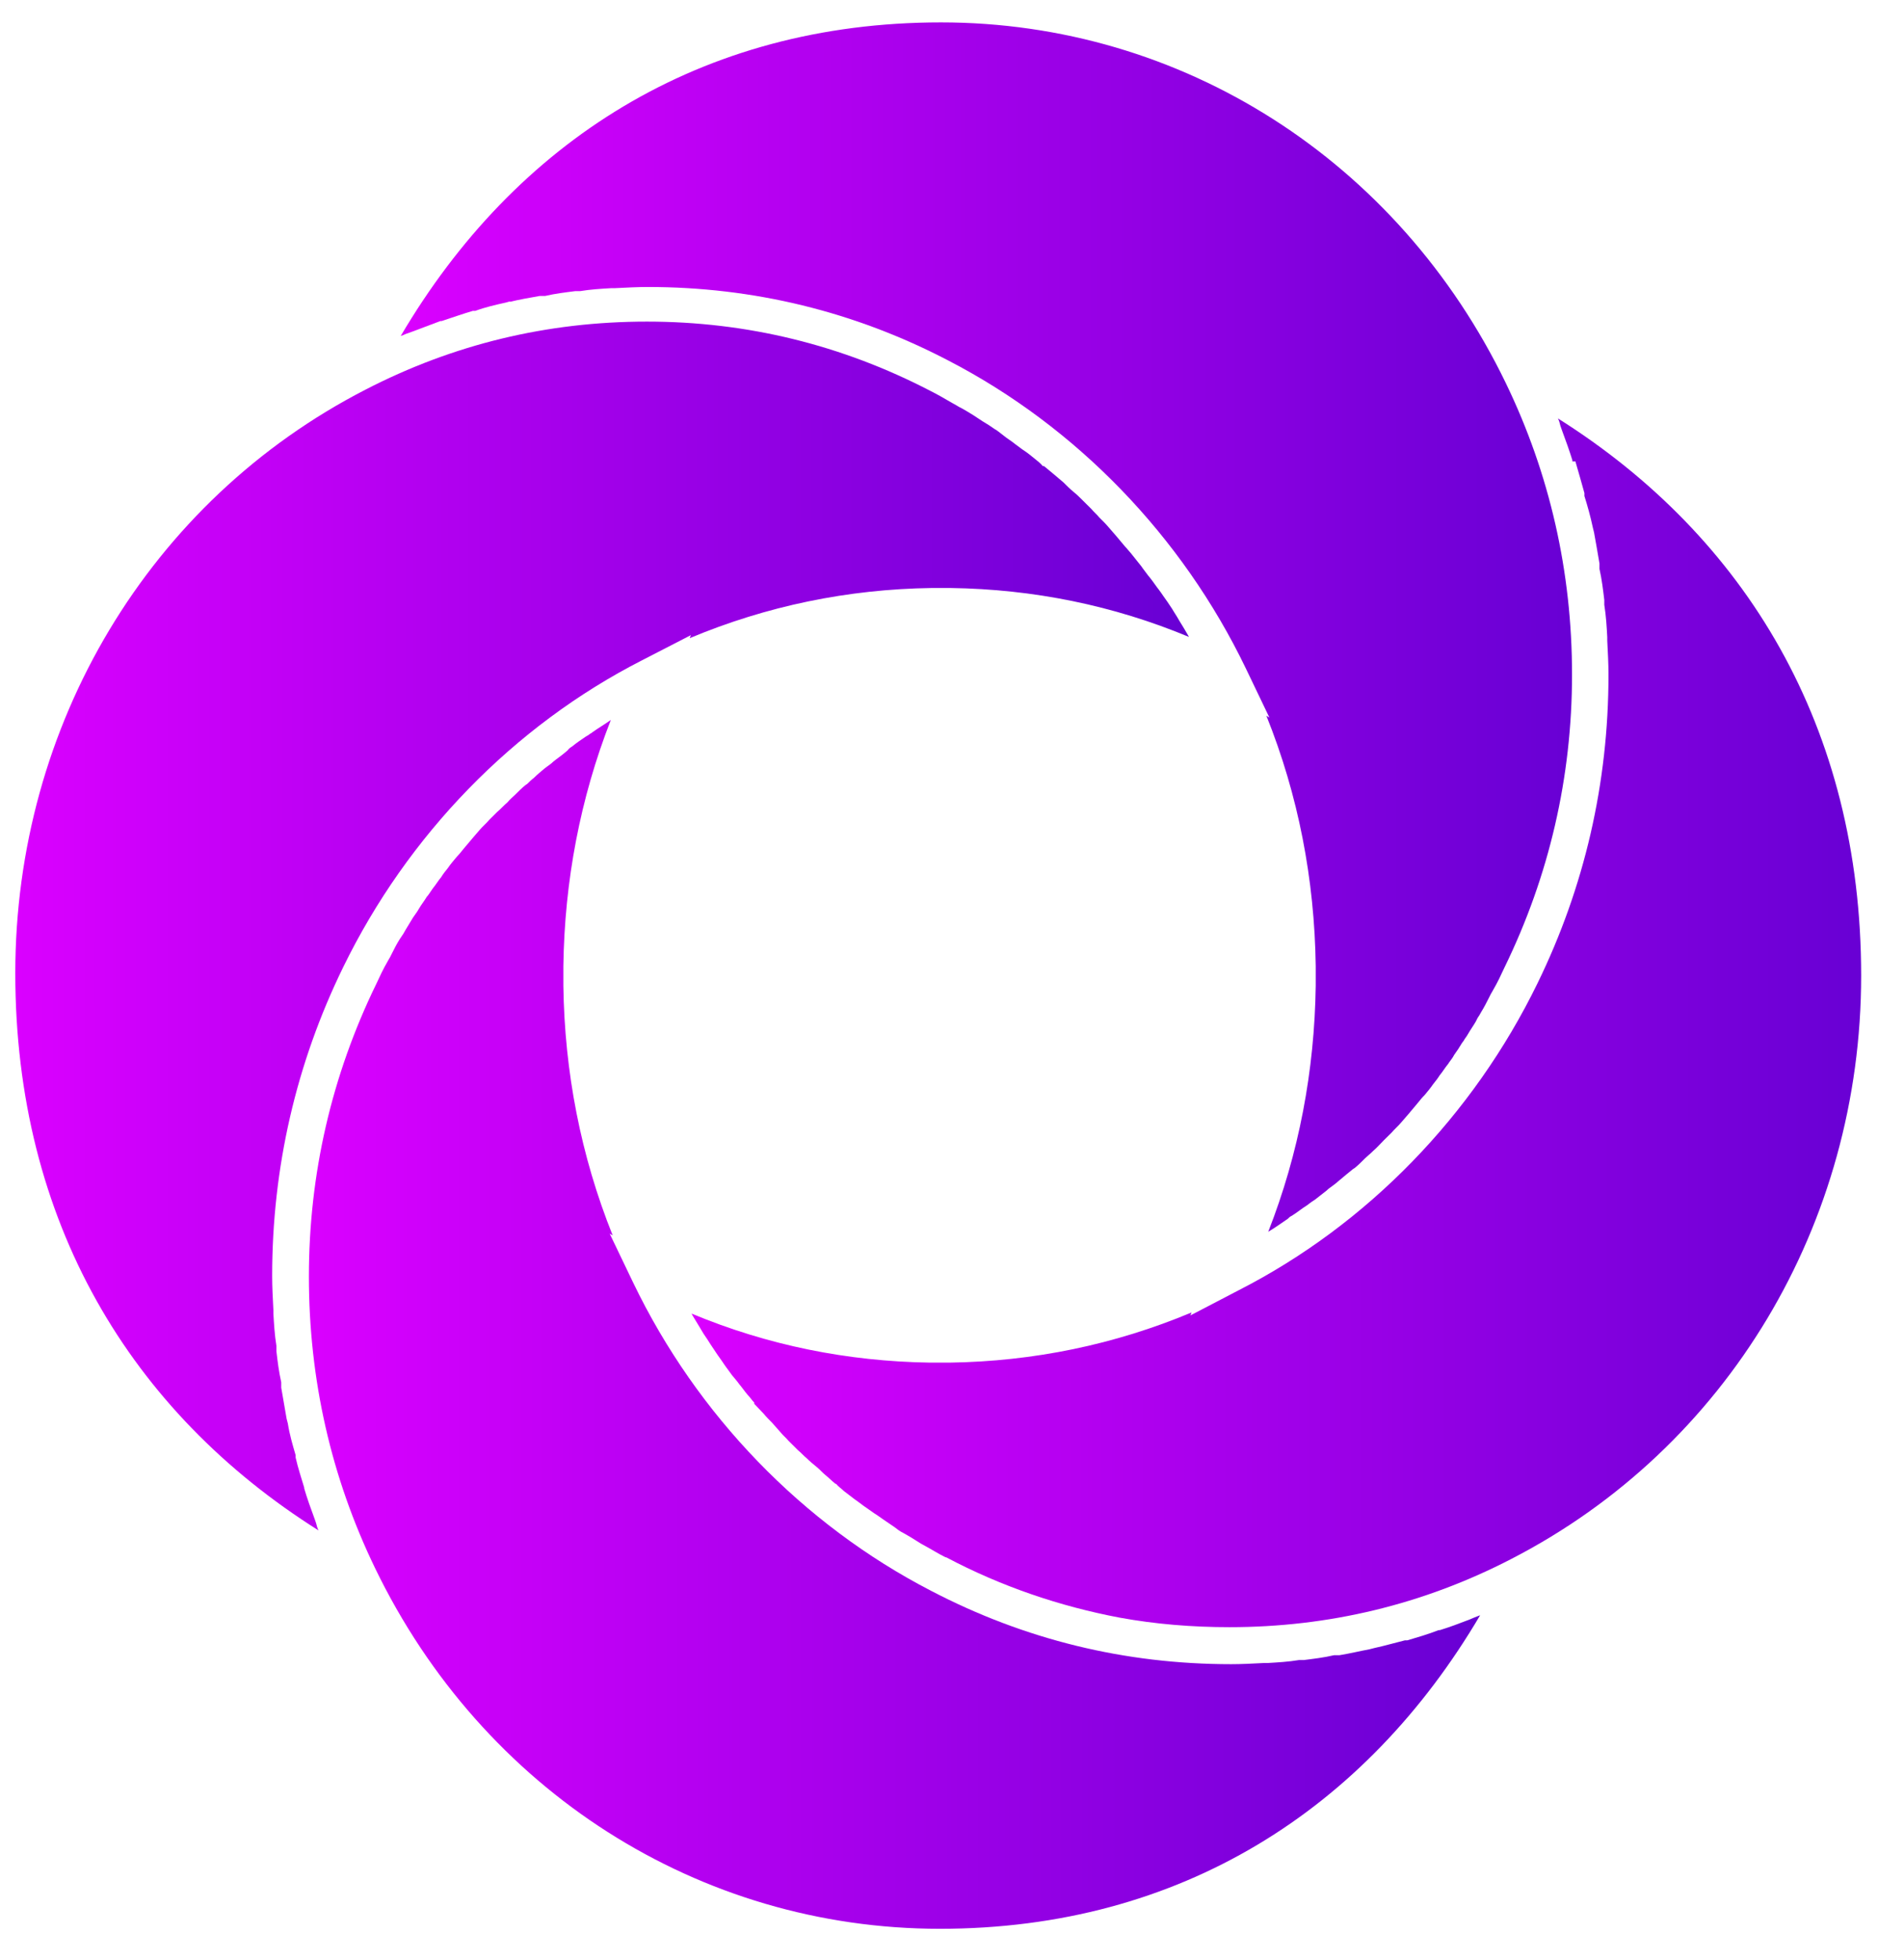
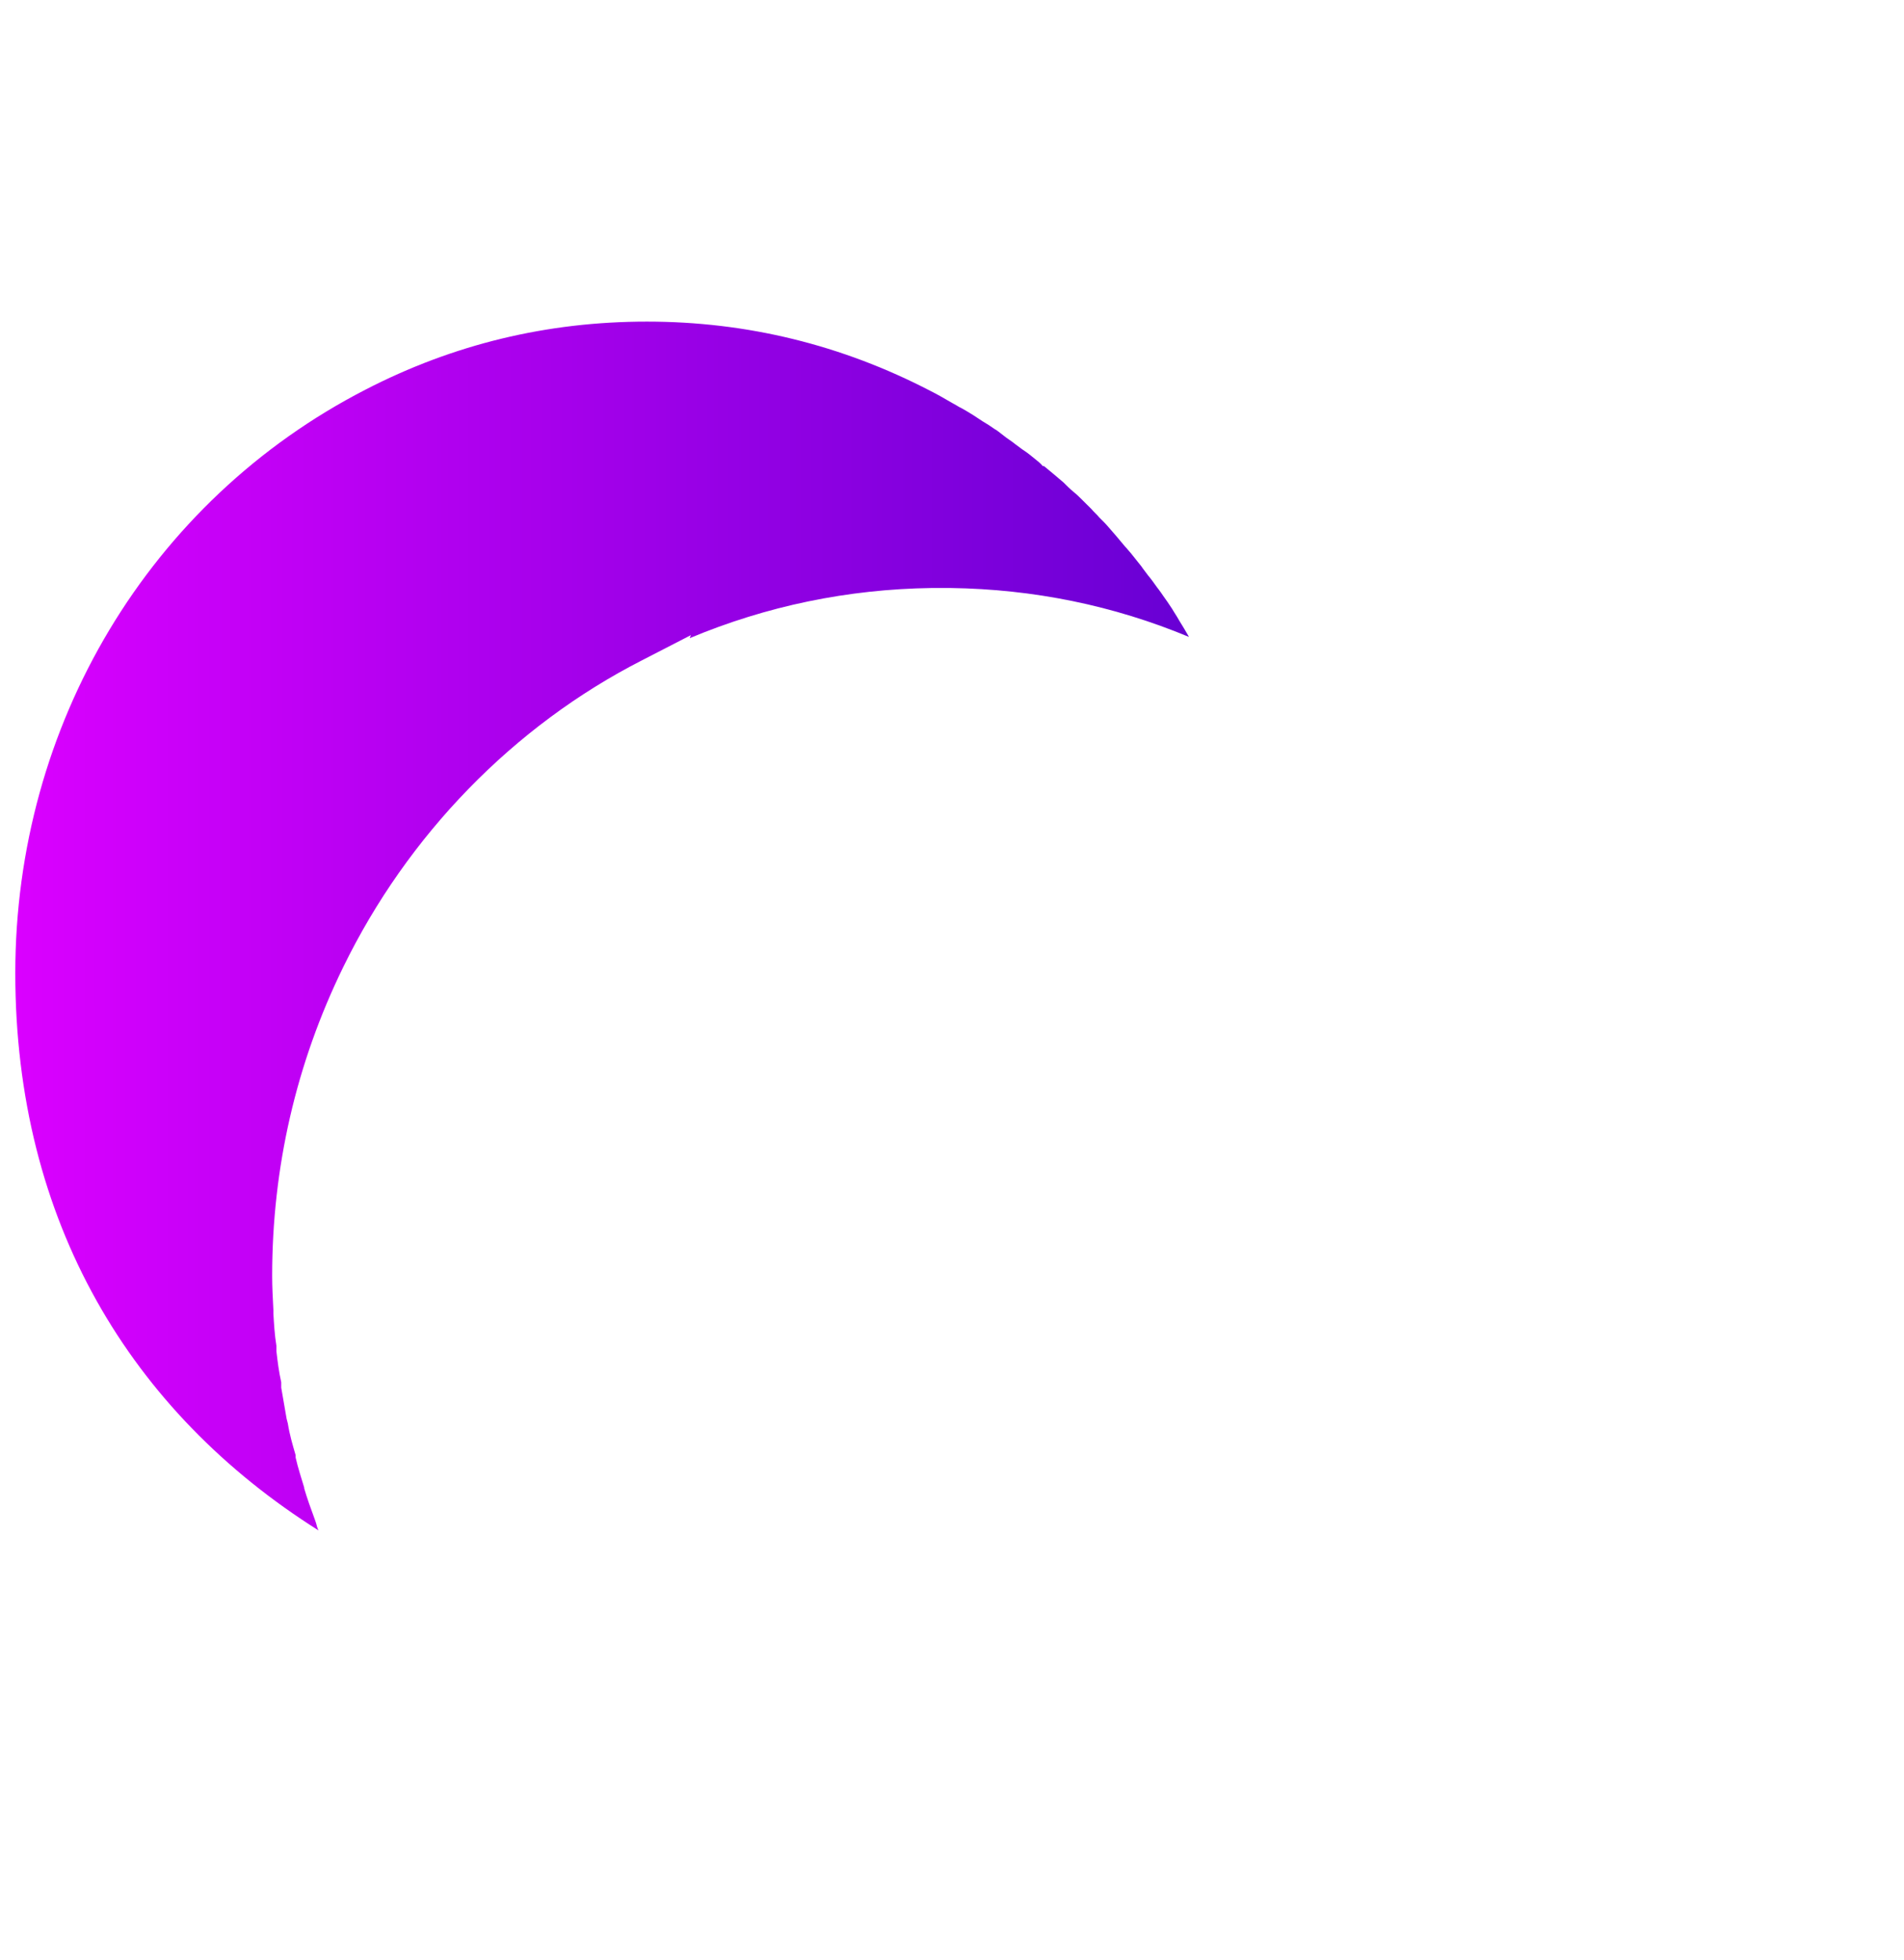
<svg xmlns="http://www.w3.org/2000/svg" width="34" height="35" viewBox="0 0 34 35" fill="none">
  <path d="M5.441 26.598C5.387 26.416 5.322 26.224 5.279 26.032V25.989C5.226 25.808 5.172 25.627 5.14 25.424L5.118 25.339C5.086 25.157 5.054 24.976 5.022 24.784V24.688C4.979 24.496 4.957 24.315 4.936 24.134V24.038C4.903 23.835 4.893 23.643 4.882 23.462V23.398C4.871 23.184 4.86 22.982 4.86 22.79C4.86 20.848 5.29 18.992 6.128 17.275C7.277 14.918 9.168 12.966 11.467 11.792L12.337 11.344L12.316 11.398C13.691 10.822 15.141 10.523 16.634 10.502C16.741 10.502 16.86 10.502 16.978 10.502C18.45 10.523 19.878 10.811 21.232 11.376L21.189 11.302C21.135 11.206 21.071 11.11 21.017 11.014C20.995 10.982 20.985 10.96 20.963 10.928L20.931 10.875C20.877 10.79 20.823 10.715 20.77 10.64C20.748 10.608 20.727 10.576 20.695 10.534L20.662 10.491C20.609 10.416 20.555 10.341 20.501 10.277C20.469 10.235 20.437 10.192 20.405 10.149L20.383 10.117C20.329 10.053 20.276 9.979 20.222 9.915C20.19 9.872 20.147 9.829 20.114 9.787L20.093 9.765C20.039 9.701 19.986 9.637 19.932 9.573C19.889 9.52 19.846 9.477 19.803 9.424C19.749 9.36 19.696 9.307 19.631 9.243C19.588 9.189 19.534 9.147 19.491 9.093C19.438 9.04 19.373 8.976 19.32 8.923C19.277 8.88 19.223 8.827 19.169 8.784C19.105 8.731 19.051 8.677 18.987 8.613C18.933 8.571 18.89 8.528 18.836 8.485C18.772 8.432 18.707 8.379 18.643 8.325H18.621C18.578 8.272 18.535 8.24 18.482 8.197C18.417 8.144 18.353 8.091 18.288 8.048L18.256 8.027C18.213 7.995 18.17 7.963 18.127 7.931C18.063 7.877 17.988 7.835 17.923 7.781L17.869 7.739C17.837 7.717 17.805 7.685 17.762 7.664C17.687 7.611 17.622 7.568 17.547 7.525L17.483 7.483C17.45 7.461 17.418 7.44 17.386 7.419C17.3 7.365 17.214 7.312 17.128 7.269L17.074 7.237C17.053 7.227 17.021 7.205 16.999 7.195C16.87 7.12 16.741 7.045 16.613 6.981C15.033 6.16 13.336 5.744 11.553 5.744C9.77 5.744 8.094 6.149 6.525 6.96C2.669 8.944 0.273 12.944 0.273 17.381C0.273 21.819 2.336 25.221 5.688 27.334C5.666 27.291 5.655 27.248 5.645 27.206L5.623 27.142C5.548 26.939 5.483 26.758 5.43 26.576V26.555L5.441 26.598Z" fill="url(#paint0_linear_13885_42424)" />
-   <path d="M25.088 29.297C24.916 29.339 24.734 29.393 24.54 29.435L24.454 29.457C24.282 29.489 24.111 29.531 23.917 29.563H23.821C23.638 29.606 23.455 29.627 23.283 29.649H23.198C23.004 29.681 22.822 29.691 22.639 29.702H22.574C22.36 29.713 22.166 29.723 21.984 29.723C20.093 29.723 18.299 29.286 16.623 28.411C14.335 27.227 12.444 25.275 11.306 22.907L10.887 22.033L10.941 22.065C10.371 20.646 10.081 19.142 10.06 17.606C10.06 17.553 10.06 17.489 10.06 17.435C10.06 17.382 10.06 17.307 10.06 17.254C10.081 15.739 10.36 14.257 10.908 12.859C10.801 12.934 10.693 12.998 10.586 13.073C10.565 13.094 10.532 13.105 10.511 13.126L10.457 13.158C10.382 13.211 10.296 13.265 10.221 13.329C10.188 13.35 10.156 13.371 10.135 13.403L10.07 13.457C10.006 13.51 9.941 13.553 9.877 13.606C9.845 13.638 9.813 13.659 9.77 13.691L9.727 13.723C9.662 13.777 9.598 13.83 9.533 13.894C9.49 13.926 9.458 13.958 9.415 14.001L9.383 14.022C9.318 14.075 9.254 14.139 9.2 14.193C9.157 14.235 9.104 14.278 9.061 14.331C8.996 14.385 8.942 14.449 8.878 14.502C8.835 14.545 8.781 14.598 8.738 14.641C8.685 14.705 8.62 14.758 8.566 14.822C8.523 14.875 8.481 14.918 8.438 14.971C8.384 15.035 8.33 15.099 8.276 15.163C8.233 15.217 8.19 15.27 8.148 15.313C8.094 15.377 8.04 15.441 7.997 15.505C7.954 15.558 7.911 15.611 7.879 15.665C7.825 15.729 7.782 15.803 7.729 15.867L7.707 15.899C7.675 15.942 7.653 15.985 7.621 16.017C7.578 16.091 7.524 16.155 7.481 16.23L7.449 16.283C7.428 16.315 7.396 16.358 7.374 16.39C7.331 16.465 7.288 16.529 7.245 16.603L7.202 16.678C7.181 16.71 7.159 16.742 7.138 16.774C7.084 16.859 7.041 16.945 6.998 17.03L6.966 17.094C6.955 17.115 6.934 17.147 6.923 17.169C6.848 17.297 6.783 17.435 6.719 17.574C5.924 19.206 5.516 20.966 5.516 22.801C5.516 24.635 5.913 26.385 6.697 28.006C8.62 31.985 12.487 34.449 16.784 34.449C21.081 34.449 24.39 32.315 26.431 28.849C26.399 28.859 26.356 28.881 26.323 28.891L26.248 28.923C26.055 28.998 25.883 29.062 25.711 29.115H25.69C25.496 29.19 25.314 29.243 25.131 29.297H25.088Z" fill="url(#paint1_linear_13885_42424)" />
-   <path d="M28.132 8.241C28.186 8.422 28.239 8.614 28.293 8.806V8.859C28.347 9.03 28.401 9.222 28.444 9.425L28.465 9.51C28.497 9.681 28.529 9.873 28.562 10.065V10.161C28.605 10.353 28.626 10.534 28.648 10.715V10.801C28.68 11.003 28.691 11.195 28.701 11.377V11.441C28.712 11.654 28.723 11.857 28.723 12.049C28.723 13.99 28.293 15.846 27.455 17.563C26.306 19.921 24.415 21.873 22.116 23.046L21.257 23.494L21.278 23.441C19.903 24.017 18.453 24.315 16.96 24.337C16.853 24.337 16.724 24.337 16.605 24.337C15.134 24.315 13.705 24.027 12.352 23.462C12.352 23.473 12.362 23.483 12.373 23.505L12.405 23.558C12.459 23.643 12.513 23.739 12.566 23.825C12.588 23.857 12.609 23.889 12.631 23.921L12.685 24.006C12.727 24.07 12.771 24.134 12.813 24.198C12.835 24.23 12.867 24.273 12.889 24.305L12.932 24.369C12.975 24.433 13.028 24.497 13.071 24.561C13.104 24.603 13.136 24.635 13.168 24.678L13.2 24.721C13.254 24.785 13.297 24.849 13.351 24.913C13.394 24.955 13.426 25.009 13.469 25.051V25.073C13.533 25.137 13.587 25.201 13.641 25.254C13.684 25.307 13.737 25.361 13.78 25.403C13.834 25.467 13.888 25.521 13.941 25.585C13.984 25.638 14.038 25.681 14.081 25.734C14.135 25.787 14.199 25.851 14.253 25.905C14.307 25.947 14.35 26.001 14.403 26.043C14.457 26.097 14.521 26.15 14.586 26.203C14.64 26.246 14.683 26.299 14.736 26.342C14.801 26.395 14.854 26.449 14.919 26.502H14.93C14.973 26.555 15.026 26.587 15.069 26.63C15.134 26.683 15.198 26.726 15.263 26.779L15.295 26.801C15.338 26.833 15.381 26.865 15.424 26.897C15.488 26.939 15.542 26.982 15.607 27.025L15.671 27.067C15.703 27.089 15.746 27.121 15.778 27.142C15.843 27.185 15.918 27.238 15.982 27.281L16.036 27.323C16.068 27.345 16.101 27.366 16.144 27.387C16.219 27.43 16.294 27.473 16.358 27.515L16.444 27.569C16.466 27.579 16.498 27.601 16.52 27.611C16.638 27.675 16.756 27.75 16.885 27.814H16.896C17.884 28.337 18.926 28.689 19.989 28.891C20.634 29.009 21.289 29.062 21.955 29.062C23.728 29.062 25.414 28.657 26.983 27.846C30.839 25.862 33.235 21.862 33.235 17.425C33.235 12.987 31.172 9.585 27.82 7.473C27.842 7.515 27.853 7.558 27.863 7.601L27.885 7.665C27.96 7.867 28.025 8.049 28.078 8.219V8.241H28.132Z" fill="url(#paint2_linear_13885_42424)" />
-   <path d="M9.101 5.392C9.272 5.35 9.455 5.318 9.638 5.286H9.734C9.917 5.243 10.1 5.222 10.271 5.2H10.357C10.551 5.168 10.733 5.158 10.916 5.147H10.98C11.195 5.136 11.389 5.126 11.571 5.126C13.451 5.126 15.256 5.563 16.932 6.438C19.22 7.622 21.11 9.574 22.249 11.942L22.668 12.816L22.614 12.784C23.184 14.203 23.474 15.707 23.495 17.254C23.495 17.307 23.495 17.371 23.495 17.424C23.495 17.478 23.495 17.552 23.495 17.606C23.474 19.12 23.195 20.603 22.647 22C22.754 21.936 22.861 21.862 22.969 21.787C22.99 21.776 23.012 21.755 23.033 21.734L23.087 21.702C23.173 21.648 23.248 21.584 23.334 21.531C23.366 21.51 23.388 21.488 23.42 21.467L23.485 21.424C23.549 21.371 23.624 21.318 23.689 21.264C23.721 21.232 23.753 21.211 23.796 21.179L23.839 21.147C23.904 21.094 23.968 21.04 24.043 20.976C24.086 20.944 24.118 20.912 24.161 20.88L24.194 20.859C24.258 20.806 24.323 20.742 24.376 20.688C24.419 20.646 24.462 20.614 24.505 20.571L24.527 20.55C24.591 20.496 24.645 20.432 24.709 20.368C24.752 20.326 24.806 20.272 24.849 20.23C24.903 20.166 24.967 20.112 25.021 20.048C25.064 19.995 25.107 19.952 25.15 19.899C25.203 19.835 25.257 19.771 25.311 19.707C25.354 19.654 25.397 19.6 25.44 19.558C25.493 19.494 25.547 19.43 25.59 19.366C25.633 19.312 25.676 19.259 25.708 19.206C25.762 19.142 25.805 19.067 25.859 19.003L25.88 18.971C25.912 18.928 25.945 18.886 25.966 18.843C26.02 18.768 26.063 18.704 26.106 18.63L26.138 18.587C26.159 18.544 26.192 18.512 26.213 18.47C26.256 18.395 26.31 18.32 26.353 18.246L26.385 18.182C26.407 18.15 26.428 18.118 26.45 18.075C26.503 17.99 26.546 17.904 26.589 17.819L26.621 17.755C26.632 17.734 26.654 17.702 26.664 17.68C26.739 17.552 26.804 17.414 26.868 17.275C27.663 15.643 28.072 13.883 28.072 12.048C28.072 10.214 27.674 8.464 26.89 6.843C24.967 2.864 21.1 0.4 16.803 0.4C12.506 0.4 9.197 2.534 7.156 6C7.199 5.99 7.231 5.968 7.264 5.958L7.328 5.936C7.521 5.862 7.693 5.798 7.865 5.734H7.887C8.08 5.67 8.263 5.606 8.445 5.552H8.488C8.66 5.488 8.843 5.446 9.036 5.403L9.111 5.382L9.101 5.392Z" fill="url(#paint3_linear_13885_42424)" />
  <defs>
    <linearGradient id="paint0_linear_13885_42424" x1="0.306" y1="16.571" x2="21.221" y2="16.571" gradientUnits="userSpaceOnUse">
      <stop stop-color="#DA00FF" />
      <stop offset="0.7" stop-color="#8B00E1" />
      <stop offset="1" stop-color="#6800D4" />
    </linearGradient>
    <linearGradient id="paint1_linear_13885_42424" x1="5.505" y1="23.643" x2="26.431" y2="23.643" gradientUnits="userSpaceOnUse">
      <stop stop-color="#DA00FF" />
      <stop offset="0.7" stop-color="#8B00E1" />
      <stop offset="1" stop-color="#6800D4" />
    </linearGradient>
    <linearGradient id="paint2_linear_13885_42424" x1="12.352" y1="18.267" x2="33.267" y2="18.267" gradientUnits="userSpaceOnUse">
      <stop stop-color="#DA00FF" />
      <stop offset="0.7" stop-color="#8B00E1" />
      <stop offset="1" stop-color="#6800D4" />
    </linearGradient>
    <linearGradient id="paint3_linear_13885_42424" x1="7.146" y1="11.206" x2="28.061" y2="11.206" gradientUnits="userSpaceOnUse">
      <stop stop-color="#DA00FF" />
      <stop offset="0.7" stop-color="#8B00E1" />
      <stop offset="1" stop-color="#6800D4" />
    </linearGradient>
  </defs>
</svg>